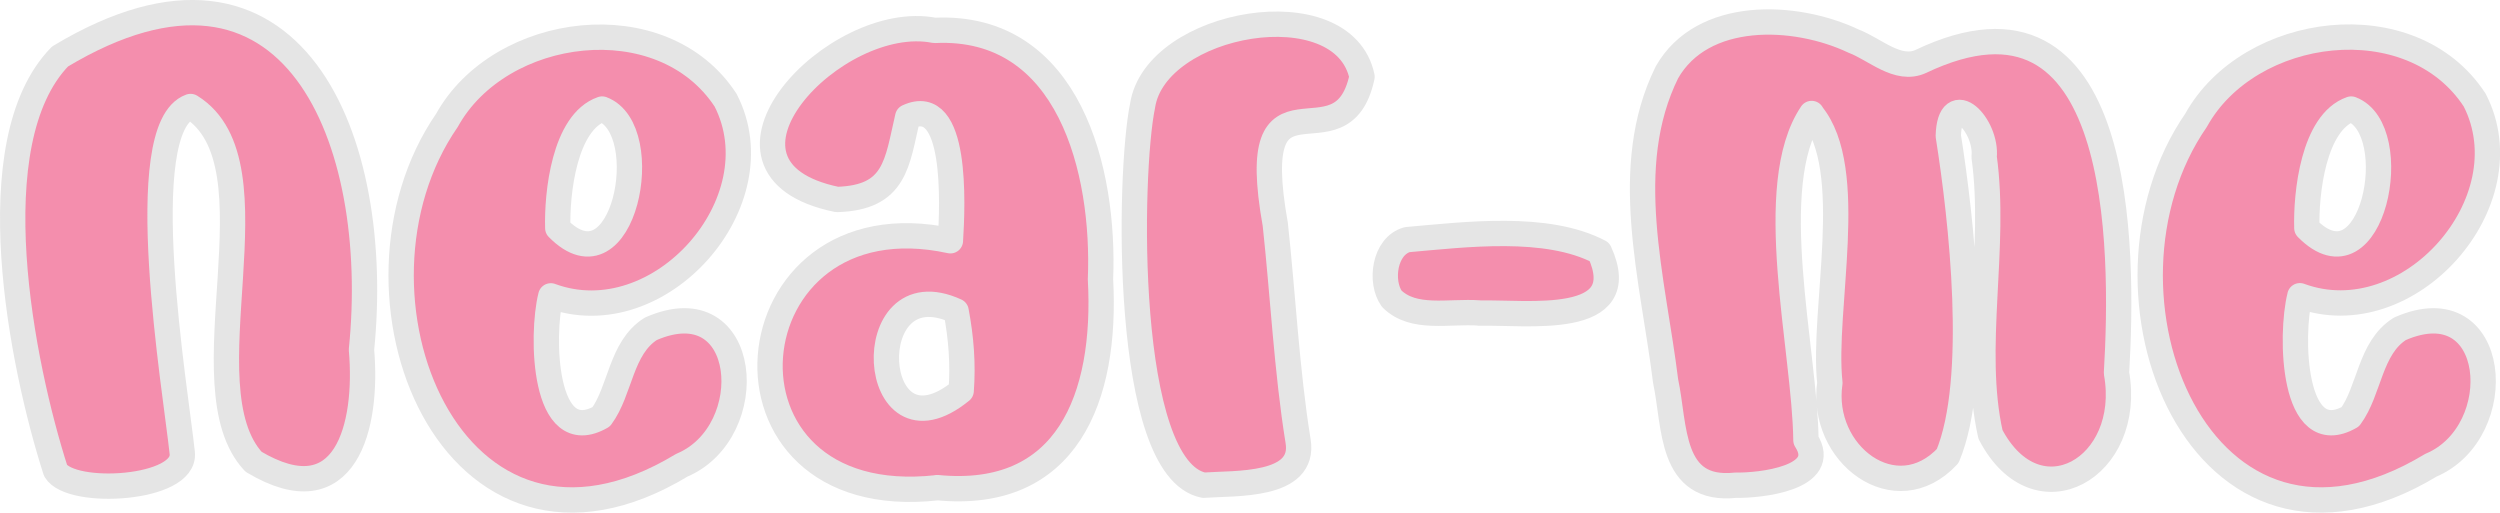
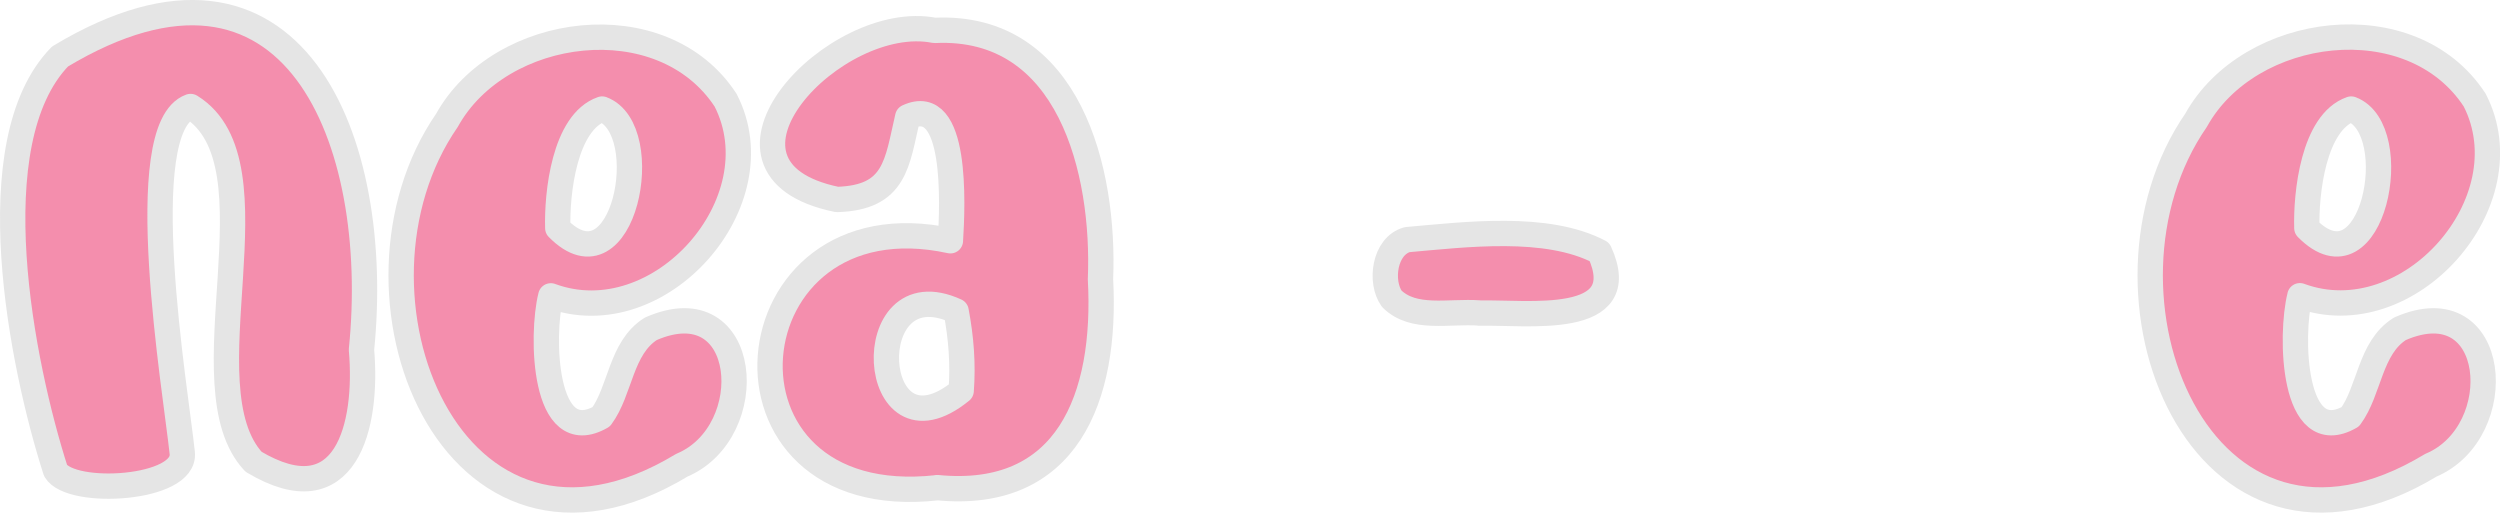
<svg xmlns="http://www.w3.org/2000/svg" id="Layer_2" viewBox="0 0 197.39 40.48">
  <defs>
    <style>.cls-1{fill:#f48ead;stroke:#e5e5e5;stroke-linecap:round;stroke-linejoin:round;stroke-width:2px;}</style>
  </defs>
  <g id="Layer_4">
    <g>
      <path class="cls-1" d="m15.04,8.41c-4.69,1.7-1.16,22.48-.65,27.35.33,2.9-8.78,3.44-10,1.4C1.73,28.87-1.84,11.22,4.74,4.46c18.49-11.12,25.48,6.69,23.8,23.15.53,6.04-1.22,13.21-8.52,8.85-5.55-5.96,2.32-23.54-4.97-28.05Z" />
      <path class="cls-1" d="m43.49,23.36c-.78,3.08-.61,12.17,3.98,9.55,1.53-2.07,1.53-5.45,3.92-6.95,7.81-3.42,8.7,8.13,2.45,10.77-18.21,11-27.9-13.69-18.55-27.23C39.47,1.95,52.28.25,57.29,7.91c4.13,8.02-5.23,18.61-13.8,15.45Zm.55-5.35c5.2,5.28,7.79-7.78,3.5-9.4-2.99,1.04-3.58,6.69-3.5,9.4Z" />
      <path class="cls-1" d="m73.99,38.51c-18.9,2.1-16.55-23.32,1.05-19.5.18-2.87.56-11.61-3.37-9.78-.85,3.64-.94,6.38-5.58,6.52-11.96-2.46-.14-14.91,7.7-13.35,10.67-.51,13.45,11.15,13.1,19.65.51,9.37-2.64,17.46-12.9,16.45Zm1.9-7.65c.16-2.13,0-4.18-.4-6.3-7.83-3.59-6.96,12.3.4,6.3Z" />
-       <path class="cls-1" d="m107.54,6.06c-1.61,7.55-9.27-1.9-6.85,11.65.59,5.37.91,11.64,1.8,17.1.62,3.67-4.98,3.32-7.45,3.5-6.38-1.28-5.92-24.71-4.83-29.95,1-6.69,15.86-9.31,17.33-2.3Z" />
      <path class="cls-1" d="m116.79,24.71c-2.4-.17-5.18.58-6.9-1.12-.96-1.34-.59-4.17,1.22-4.67,4.59-.4,10.99-1.22,15.18.97,2.73,5.97-5.72,4.74-9.5,4.83Z" />
-       <path class="cls-1" d="m143.04,8.96c-3.84,5.71-.53,18.63-.45,25.8,1.94,3-3.67,3.59-5.55,3.55-5.23.56-4.77-4.67-5.53-8.22-1.01-8.15-3.59-16.89.1-24.37,2.79-4.93,10.07-4.69,14.75-2.47,1.69.64,3.49,2.43,5.3,1.6,16.04-7.64,16.04,14.66,15.45,24.6,1.34,7.49-6.28,11.87-9.95,4.85-1.53-6.79.49-14.77-.5-21.9.25-2.49-2.71-5.57-2.83-1.67,1.04,6.56,2.47,19.25-.05,25.28-4.1,4.4-10.12-.17-9.3-5.78-.63-5.75,2.21-16.86-1.45-21.25Z" />
-       <path class="cls-1" d="m181.59,23.36c-.78,3.08-.61,12.17,3.98,9.55,1.53-2.07,1.53-5.45,3.92-6.95,7.81-3.42,8.7,8.13,2.45,10.77-18.21,11-27.9-13.69-18.55-27.23,4.18-7.56,17-9.26,22-1.6,4.13,8.02-5.23,18.61-13.8,15.45Zm.55-5.35c5.2,5.28,7.79-7.78,3.5-9.4-2.99,1.04-3.58,6.69-3.5,9.4Z" />
+       <path class="cls-1" d="m181.59,23.36c-.78,3.08-.61,12.17,3.98,9.55,1.53-2.07,1.53-5.45,3.92-6.95,7.81-3.42,8.7,8.13,2.45,10.77-18.21,11-27.9-13.69-18.55-27.23,4.18-7.56,17-9.26,22-1.6,4.13,8.02-5.23,18.61-13.8,15.45Zm.55-5.35c5.2,5.28,7.79-7.78,3.5-9.4-2.99,1.04-3.58,6.69-3.5,9.4" />
    </g>
  </g>
</svg>